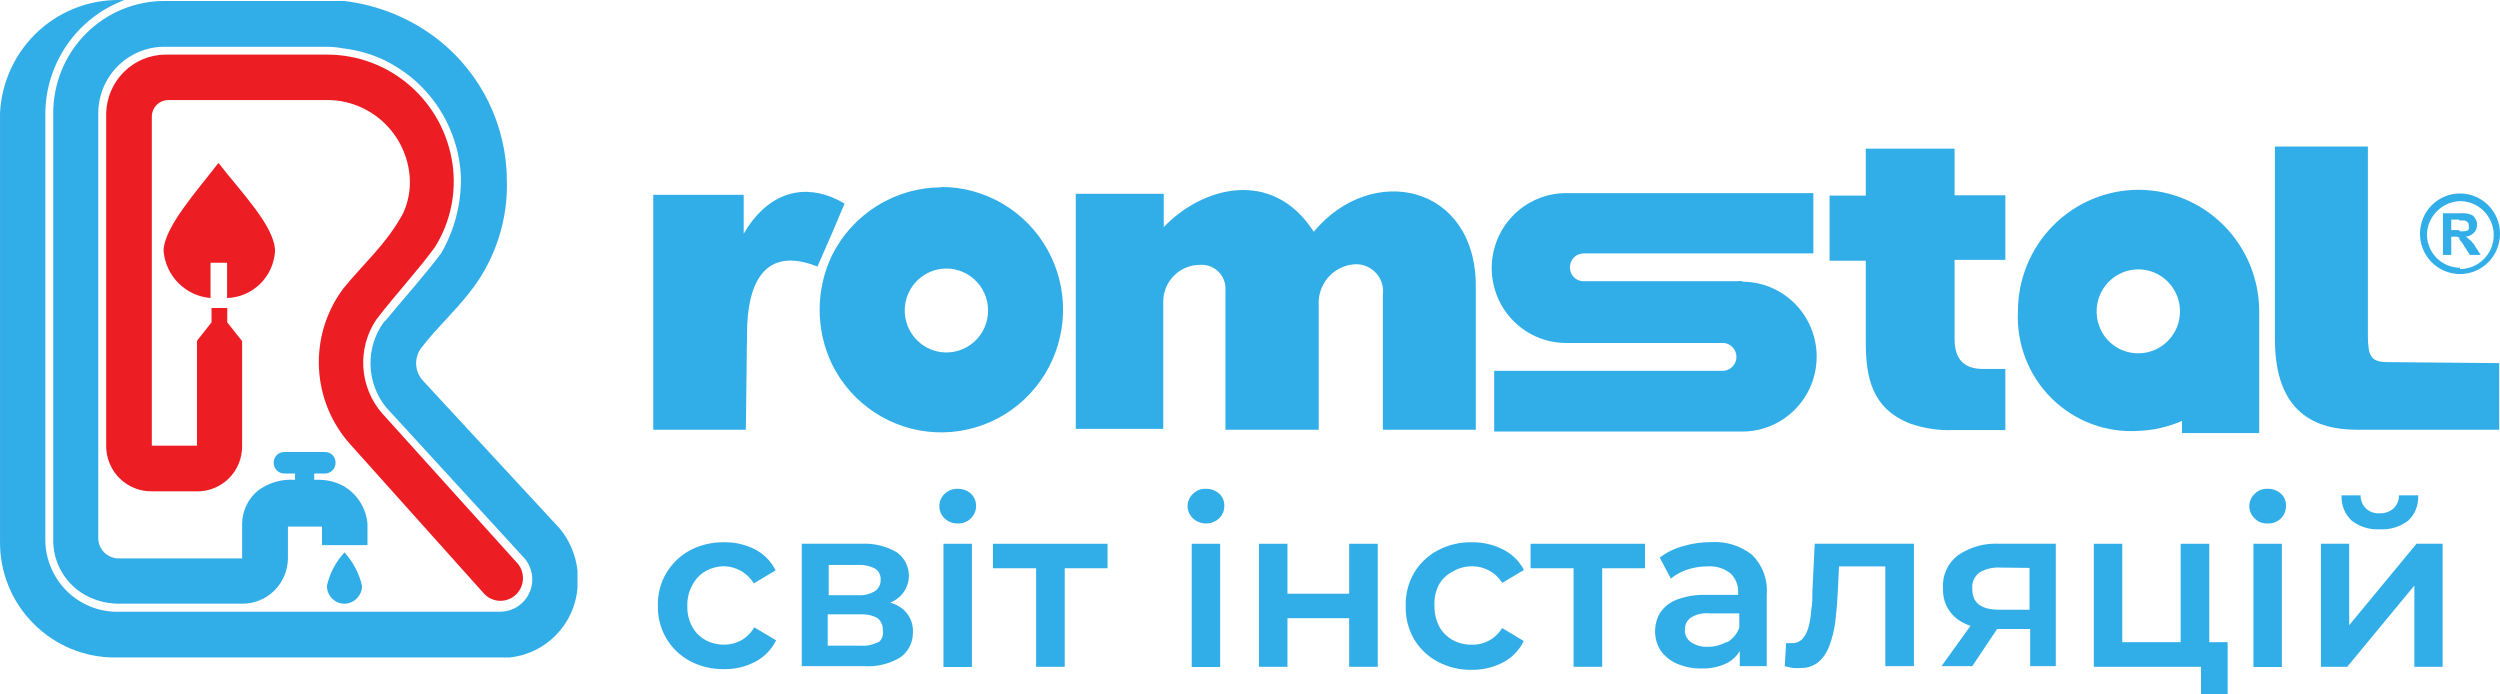
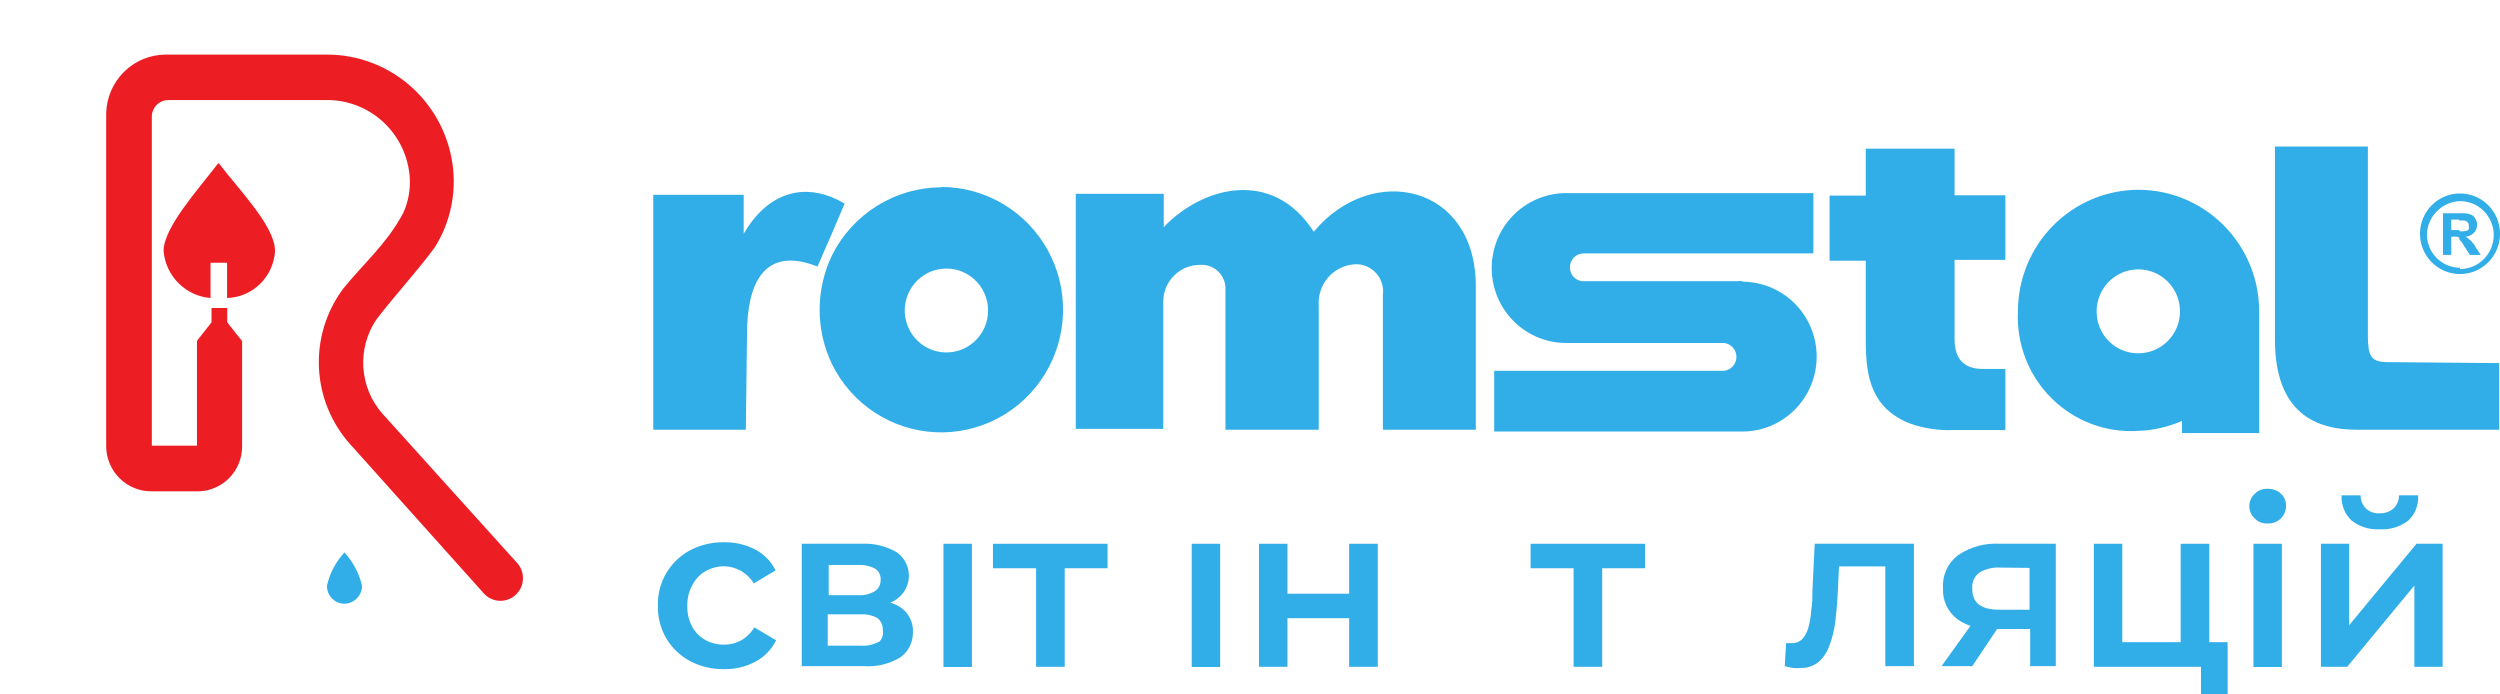
<svg xmlns="http://www.w3.org/2000/svg" width="144" height="40" viewBox="0 0 144 40" fill="none">
  <path d="M13.946 19.65V25.692C13.949 26.041 13.882 26.388 13.748 26.711C13.614 27.034 13.416 27.326 13.167 27.57C12.917 27.814 12.621 28.004 12.297 28.13C11.973 28.255 11.626 28.313 11.279 28.3H8.755C8.411 28.306 8.069 28.244 7.749 28.115C7.429 27.987 7.138 27.796 6.892 27.553C6.646 27.31 6.451 27.021 6.318 26.701C6.185 26.381 6.116 26.038 6.116 25.692V6.53C6.136 5.631 6.503 4.774 7.14 4.142C7.776 3.51 8.632 3.152 9.526 3.145H18.862C20.612 3.15 22.302 3.788 23.624 4.943C24.946 6.098 25.812 7.692 26.063 9.436C26.304 11.105 25.946 12.805 25.053 14.231C24.024 15.641 22.777 16.965 21.672 18.413C21.13 19.222 20.868 20.19 20.928 21.165C20.989 22.139 21.367 23.067 22.005 23.802L29.835 32.481C30.051 32.751 30.152 33.096 30.115 33.44C30.079 33.785 29.908 34.1 29.64 34.318C29.507 34.426 29.355 34.506 29.192 34.554C29.028 34.603 28.857 34.618 28.687 34.6C28.345 34.563 28.032 34.391 27.816 34.121L20.195 25.615C19.095 24.402 18.45 22.84 18.372 21.2C18.294 19.559 18.787 17.942 19.767 16.629C20.919 15.2 22.281 14.04 23.224 12.275C23.51 11.648 23.64 10.96 23.605 10.271C23.532 9.036 22.987 7.878 22.086 7.038C21.184 6.198 19.995 5.741 18.766 5.763H9.698C9.445 5.763 9.203 5.864 9.024 6.044C8.846 6.224 8.745 6.468 8.745 6.722V25.672H11.346V19.631L12.184 18.566V17.741H13.089V18.566L13.946 19.65Z" fill="#ED1D24" />
  <path d="M12.604 9.407C13.851 11.028 15.842 13.052 15.842 14.461C15.8 15.178 15.493 15.852 14.982 16.353C14.471 16.853 13.792 17.143 13.08 17.166V15.133H12.127V17.166C11.431 17.11 10.778 16.807 10.283 16.312C9.788 15.817 9.483 15.161 9.422 14.461C9.422 13.109 11.384 10.951 12.565 9.407" fill="#ED1D24" />
  <path d="M54.212 10.789C52.907 10.794 51.63 11.162 50.521 11.853C49.411 12.543 48.513 13.529 47.925 14.701C47.455 15.681 47.211 16.754 47.211 17.842C47.211 18.93 47.455 20.003 47.925 20.983C48.482 22.111 49.328 23.068 50.375 23.756C51.423 24.445 52.634 24.838 53.883 24.897C55.133 24.956 56.375 24.678 57.482 24.091C58.589 23.505 59.52 22.631 60.179 21.56C60.838 20.49 61.201 19.262 61.23 18.003C61.26 16.744 60.954 15.499 60.346 14.399C59.737 13.299 58.848 12.382 57.769 11.744C56.691 11.106 55.463 10.769 54.212 10.769V10.789ZM54.212 20.283C53.632 20.209 53.099 19.924 52.713 19.483C52.326 19.042 52.113 18.474 52.113 17.885C52.113 17.297 52.326 16.729 52.713 16.287C53.099 15.846 53.632 15.562 54.212 15.488C54.55 15.444 54.893 15.474 55.219 15.575C55.544 15.676 55.845 15.845 56.101 16.072C56.356 16.299 56.561 16.578 56.701 16.89C56.842 17.203 56.914 17.542 56.914 17.885C56.914 18.228 56.842 18.567 56.701 18.88C56.561 19.192 56.356 19.471 56.101 19.698C55.845 19.925 55.544 20.095 55.219 20.195C54.893 20.296 54.55 20.326 54.212 20.283Z" fill="#31AEE8" />
  <path d="M48.648 11.728C48.417 11.588 48.175 11.466 47.924 11.364C46.019 10.587 44.114 11.249 42.837 13.464V11.22H37.627V24.752H42.961L43.028 19.237C43.028 16.293 44.038 14.145 47.086 15.353L47.924 13.435L48.648 11.728Z" fill="#31AEE8" />
  <path d="M75.672 13.349C73.291 9.647 69.243 10.76 67.032 13.081V11.162H61.965V24.704H65.47H67.004V17.454C66.994 17.168 67.041 16.883 67.143 16.617C67.244 16.35 67.399 16.107 67.596 15.902C67.794 15.697 68.03 15.534 68.292 15.423C68.554 15.312 68.835 15.256 69.119 15.257C69.314 15.242 69.511 15.269 69.696 15.337C69.88 15.405 70.048 15.512 70.187 15.652C70.326 15.791 70.434 15.959 70.503 16.144C70.572 16.329 70.6 16.527 70.586 16.725V24.752H75.958V17.597C75.921 17.02 76.107 16.45 76.478 16.008C76.85 15.567 77.377 15.287 77.949 15.229C78.183 15.203 78.42 15.232 78.642 15.312C78.864 15.393 79.064 15.523 79.228 15.693C79.393 15.863 79.516 16.068 79.59 16.294C79.664 16.519 79.686 16.758 79.654 16.993V24.752H85.007V16.485C85.007 10.616 79.006 9.331 75.672 13.349Z" fill="#31AEE8" />
  <path d="M137.523 20.858C136.513 20.858 136.418 20.446 136.39 19.439V8.439H131.036V19.554C131.036 23.812 133.418 24.752 135.742 24.752H137.523H143.953V20.916L137.523 20.858Z" fill="#31AEE8" />
  <path d="M100.392 16.197C100.281 16.183 100.169 16.183 100.058 16.197H91.152C90.951 16.183 90.764 16.091 90.629 15.941C90.495 15.791 90.422 15.594 90.428 15.392C90.428 15.287 90.448 15.184 90.488 15.087C90.528 14.991 90.586 14.903 90.659 14.829C90.733 14.755 90.82 14.696 90.916 14.656C91.012 14.616 91.115 14.596 91.218 14.596H104.45V11.124H90.161C89.598 11.13 89.042 11.248 88.524 11.471C88.007 11.694 87.538 12.017 87.144 12.422C86.75 12.827 86.44 13.306 86.23 13.832C86.021 14.358 85.916 14.921 85.922 15.488C85.928 16.054 86.046 16.614 86.267 17.136C86.488 17.657 86.809 18.129 87.211 18.525C87.614 18.922 88.09 19.234 88.612 19.445C89.135 19.656 89.693 19.762 90.256 19.755C90.352 19.755 90.399 19.755 90.495 19.755H99.306C99.502 19.777 99.683 19.871 99.814 20.018C99.946 20.166 100.019 20.358 100.019 20.556C100.019 20.755 99.946 20.946 99.814 21.094C99.683 21.241 99.502 21.335 99.306 21.357H86.065V24.857H100.354C100.916 24.857 101.474 24.746 101.994 24.529C102.514 24.312 102.987 23.994 103.385 23.593C103.783 23.192 104.098 22.717 104.314 22.193C104.529 21.67 104.64 21.108 104.64 20.542C104.64 19.975 104.529 19.414 104.314 18.89C104.098 18.367 103.783 17.891 103.385 17.49C102.987 17.089 102.514 16.771 101.994 16.555C101.474 16.338 100.916 16.226 100.354 16.226L100.392 16.197Z" fill="#31AEE8" />
  <path d="M123.168 10.932C121.327 10.938 119.563 11.677 118.263 12.99C116.963 14.302 116.233 16.08 116.233 17.933C116.187 18.858 116.335 19.782 116.669 20.645C117.002 21.508 117.513 22.29 118.168 22.94C118.823 23.59 119.607 24.094 120.468 24.418C121.33 24.741 122.25 24.878 123.168 24.819C124.034 24.789 124.888 24.594 125.682 24.244V24.944H130.131V17.933C130.128 16.076 129.394 14.295 128.088 12.982C126.782 11.67 125.013 10.932 123.168 10.932ZM123.168 20.35C122.538 20.355 121.931 20.109 121.481 19.665C121.031 19.221 120.775 18.615 120.767 17.981C120.758 17.501 120.89 17.029 121.148 16.626C121.406 16.222 121.778 15.905 122.215 15.714C122.653 15.524 123.137 15.469 123.606 15.557C124.075 15.645 124.507 15.871 124.847 16.207C125.188 16.543 125.421 16.974 125.518 17.444C125.614 17.914 125.57 18.402 125.39 18.847C125.209 19.291 124.902 19.671 124.506 19.939C124.11 20.207 123.644 20.35 123.168 20.35Z" fill="#31AEE8" />
  <path d="M112.584 8.564H107.469V11.268H105.383V15.018H107.469V19.679C107.469 21.779 107.831 23.515 109.993 24.387C110.809 24.677 111.672 24.808 112.537 24.771H115.509V21.251H114.213C113.137 21.251 112.584 20.695 112.584 19.535V14.97H115.509V11.249H112.584V8.564Z" fill="#31AEE8" />
  <path d="M40.6 32.922C40.932 32.727 41.31 32.621 41.695 32.616C42.028 32.62 42.355 32.706 42.648 32.865C42.964 33.04 43.23 33.294 43.419 33.603L44.677 32.855C44.422 32.345 44.016 31.926 43.515 31.657C42.958 31.369 42.34 31.224 41.714 31.235C41.025 31.221 40.343 31.382 39.733 31.704C39.18 32.005 38.716 32.449 38.39 32.99C38.044 33.567 37.872 34.233 37.895 34.908C37.88 35.555 38.045 36.193 38.369 36.752C38.694 37.31 39.166 37.767 39.733 38.072C40.343 38.395 41.025 38.556 41.714 38.542C42.341 38.554 42.961 38.406 43.515 38.111C44.029 37.837 44.446 37.408 44.705 36.883L43.448 36.135C43.261 36.452 42.995 36.713 42.676 36.893C42.383 37.049 42.056 37.132 41.724 37.133C41.342 37.139 40.965 37.047 40.628 36.864C40.305 36.685 40.04 36.415 39.866 36.087C39.672 35.725 39.577 35.319 39.59 34.908C39.576 34.497 39.672 34.09 39.866 33.728C40.028 33.394 40.283 33.114 40.6 32.922Z" fill="#31AEE8" />
  <path d="M51.954 35.042C51.752 34.889 51.523 34.778 51.278 34.716C51.417 34.66 51.548 34.586 51.668 34.495C51.884 34.341 52.059 34.136 52.178 33.898C52.297 33.66 52.357 33.397 52.352 33.13C52.347 32.864 52.278 32.603 52.151 32.37C52.024 32.136 51.842 31.938 51.621 31.791C51.009 31.444 50.312 31.281 49.611 31.321H46.182V38.37H49.754C50.498 38.424 51.241 38.243 51.878 37.852C52.097 37.691 52.275 37.48 52.398 37.237C52.52 36.994 52.584 36.724 52.583 36.452C52.602 36.183 52.555 35.913 52.445 35.667C52.335 35.421 52.167 35.206 51.954 35.042ZM47.734 32.539H49.449C49.779 32.525 50.108 32.597 50.401 32.75C50.508 32.818 50.593 32.914 50.651 33.027C50.707 33.14 50.733 33.266 50.725 33.392C50.731 33.52 50.704 33.647 50.648 33.761C50.591 33.875 50.506 33.973 50.401 34.044C50.116 34.22 49.783 34.304 49.449 34.284H47.734V32.539ZM50.592 36.979C50.281 37.142 49.932 37.215 49.582 37.19H47.677V35.387H49.582C49.913 35.367 50.243 35.44 50.535 35.598C50.641 35.679 50.725 35.786 50.78 35.908C50.835 36.03 50.859 36.164 50.849 36.298C50.874 36.421 50.867 36.548 50.828 36.668C50.79 36.787 50.722 36.894 50.63 36.979H50.592Z" fill="#31AEE8" />
-   <path d="M55.164 28.156C55.023 28.151 54.884 28.175 54.753 28.226C54.622 28.277 54.502 28.355 54.402 28.453C54.309 28.543 54.235 28.65 54.184 28.768C54.133 28.887 54.107 29.015 54.107 29.144C54.105 29.277 54.13 29.408 54.18 29.53C54.231 29.652 54.307 29.763 54.402 29.854C54.502 29.953 54.622 30.03 54.753 30.081C54.884 30.133 55.023 30.156 55.164 30.151C55.305 30.159 55.445 30.136 55.577 30.085C55.708 30.033 55.827 29.955 55.926 29.854C56.024 29.76 56.1 29.647 56.151 29.521C56.202 29.396 56.226 29.261 56.221 29.125C56.221 28.996 56.194 28.868 56.144 28.749C56.093 28.631 56.019 28.523 55.926 28.434C55.716 28.248 55.444 28.148 55.164 28.156Z" fill="#31AEE8" />
  <path d="M55.983 31.321H54.345V38.418H55.983V31.321Z" fill="#31AEE8" />
  <path d="M57.193 32.731H59.68V38.408H61.328V32.731H63.795V31.321H57.193V32.731Z" fill="#31AEE8" />
-   <path d="M69.462 28.156C69.322 28.147 69.183 28.169 69.052 28.221C68.922 28.272 68.805 28.351 68.709 28.453C68.615 28.542 68.539 28.649 68.486 28.767C68.434 28.886 68.406 29.014 68.404 29.144C68.403 29.277 68.43 29.409 68.483 29.531C68.535 29.654 68.612 29.764 68.709 29.854C68.915 30.046 69.186 30.153 69.466 30.153C69.747 30.153 70.018 30.046 70.224 29.854C70.321 29.76 70.398 29.647 70.449 29.521C70.5 29.396 70.524 29.261 70.519 29.125C70.523 28.995 70.499 28.866 70.448 28.746C70.397 28.627 70.32 28.52 70.224 28.434C70.014 28.248 69.742 28.148 69.462 28.156Z" fill="#31AEE8" />
  <path d="M70.281 31.321H68.643V38.418H70.281V31.321Z" fill="#31AEE8" />
  <path d="M77.711 34.198H74.158V31.321H72.519V38.408H74.158V35.608H77.711V38.408H79.359V31.321H77.711V34.198Z" fill="#31AEE8" />
-   <path d="M83.674 32.922C84.009 32.724 84.39 32.618 84.779 32.616C85.128 32.612 85.472 32.698 85.779 32.866C86.086 33.034 86.345 33.278 86.531 33.575L87.779 32.827C87.513 32.322 87.097 31.913 86.589 31.657C86.028 31.37 85.407 31.225 84.779 31.235C84.092 31.219 83.414 31.381 82.807 31.705C82.249 32.002 81.782 32.446 81.454 32.99C81.116 33.57 80.948 34.235 80.969 34.908C80.95 35.58 81.118 36.244 81.454 36.826C81.782 37.369 82.249 37.813 82.807 38.111C83.414 38.434 84.092 38.596 84.779 38.581C85.408 38.59 86.03 38.441 86.589 38.149C87.101 37.875 87.514 37.446 87.77 36.922L86.522 36.174C86.341 36.476 86.083 36.724 85.775 36.893C85.467 37.061 85.12 37.144 84.769 37.133C84.387 37.141 84.009 37.048 83.674 36.864C83.347 36.686 83.079 36.416 82.902 36.087C82.713 35.724 82.618 35.318 82.626 34.908C82.601 34.487 82.686 34.067 82.874 33.69C83.059 33.36 83.338 33.093 83.674 32.922Z" fill="#31AEE8" />
  <path d="M88.161 32.731H90.638V38.408H92.286V32.731H94.753V31.321H88.161V32.731Z" fill="#31AEE8" />
-   <path d="M98.582 31.225C98.031 31.222 97.483 31.3 96.954 31.455C96.464 31.585 96.005 31.81 95.601 32.117L96.239 33.325C96.524 33.098 96.846 32.922 97.192 32.807C97.561 32.686 97.947 32.625 98.335 32.625C98.817 32.583 99.297 32.727 99.678 33.028C99.829 33.173 99.946 33.349 100.021 33.545C100.097 33.74 100.129 33.95 100.116 34.16V34.265H98.287C97.703 34.244 97.121 34.339 96.573 34.543C96.184 34.69 95.851 34.955 95.62 35.301C95.428 35.625 95.329 35.997 95.334 36.375C95.332 36.767 95.444 37.151 95.658 37.478C95.899 37.815 96.229 38.077 96.611 38.236C97.048 38.42 97.518 38.511 97.992 38.504C98.53 38.526 99.065 38.407 99.544 38.159C99.82 38 100.05 37.772 100.211 37.497V38.37H101.764V34.256C101.8 33.837 101.744 33.416 101.601 33.022C101.458 32.628 101.23 32.27 100.935 31.973C100.27 31.439 99.432 31.173 98.582 31.225ZM99.44 36.979C99.108 37.166 98.734 37.262 98.354 37.257C98.016 37.271 97.683 37.177 97.401 36.989C97.289 36.911 97.198 36.806 97.137 36.684C97.076 36.561 97.045 36.426 97.049 36.289C97.044 36.16 97.068 36.032 97.119 35.914C97.17 35.796 97.247 35.691 97.344 35.608C97.675 35.386 98.073 35.288 98.468 35.33H100.183V36.154C100.05 36.525 99.785 36.833 99.44 37.017V36.979Z" fill="#31AEE8" />
  <path d="M104.394 34.054C104.394 34.419 104.394 34.783 104.327 35.147C104.309 35.471 104.258 35.793 104.174 36.106C104.113 36.357 103.996 36.59 103.832 36.787C103.751 36.875 103.651 36.944 103.541 36.988C103.431 37.033 103.312 37.053 103.193 37.046H103.05H102.879L102.803 38.37C102.96 38.413 103.119 38.448 103.279 38.475C103.422 38.489 103.565 38.489 103.708 38.475C104.079 38.489 104.444 38.37 104.736 38.139C105.029 37.881 105.249 37.551 105.375 37.181C105.546 36.73 105.661 36.26 105.718 35.78C105.784 35.243 105.832 34.658 105.86 34.044L105.927 32.625H108.594V38.37H110.242V31.321H104.527L104.394 34.054Z" fill="#31AEE8" />
  <path d="M112.794 31.973C112.499 32.192 112.264 32.483 112.111 32.819C111.958 33.154 111.891 33.523 111.918 33.891C111.9 34.233 111.967 34.573 112.112 34.883C112.256 35.192 112.474 35.461 112.746 35.665C112.977 35.831 113.23 35.96 113.499 36.049L111.832 38.37H113.604L115.033 36.231H116.938V38.37H118.414V31.321H115.195C114.345 31.267 113.501 31.496 112.794 31.973ZM116.9 32.712V35.119H115.147C114.118 35.119 113.604 34.725 113.604 33.939C113.583 33.757 113.609 33.573 113.681 33.404C113.753 33.236 113.868 33.09 114.013 32.98C114.37 32.769 114.781 32.669 115.195 32.692L116.9 32.712Z" fill="#31AEE8" />
  <path d="M127.254 31.321H125.606V36.989H122.244V31.321H120.605V38.408H125.606H126.778V40H128.312V36.989H127.254V31.321Z" fill="#31AEE8" />
  <path d="M131.436 31.321H129.798V38.418H131.436V31.321Z" fill="#31AEE8" />
  <path d="M130.617 28.156C130.478 28.147 130.338 28.169 130.208 28.221C130.078 28.272 129.961 28.351 129.864 28.453C129.77 28.542 129.694 28.649 129.642 28.767C129.589 28.886 129.561 29.014 129.56 29.144C129.559 29.277 129.585 29.409 129.638 29.531C129.69 29.654 129.767 29.764 129.864 29.854C129.961 29.956 130.078 30.036 130.208 30.087C130.338 30.138 130.478 30.16 130.617 30.151C130.759 30.158 130.901 30.134 131.033 30.083C131.166 30.032 131.287 29.954 131.389 29.854C131.482 29.758 131.555 29.643 131.604 29.518C131.653 29.393 131.677 29.259 131.674 29.125C131.679 28.995 131.654 28.866 131.603 28.746C131.552 28.627 131.476 28.52 131.379 28.434C131.17 28.246 130.897 28.146 130.617 28.156Z" fill="#31AEE8" />
  <path d="M137.066 30.487C137.657 30.524 138.241 30.347 138.714 29.988C138.91 29.803 139.063 29.576 139.162 29.324C139.26 29.072 139.303 28.801 139.286 28.53H138.181C138.183 28.672 138.156 28.812 138.102 28.942C138.048 29.073 137.968 29.19 137.866 29.288C137.641 29.481 137.352 29.581 137.057 29.566C136.915 29.575 136.772 29.554 136.638 29.507C136.504 29.459 136.381 29.384 136.276 29.288C136.177 29.189 136.1 29.07 136.047 28.94C135.995 28.81 135.969 28.671 135.971 28.53H134.875C134.859 28.801 134.903 29.073 135.004 29.325C135.104 29.577 135.259 29.803 135.456 29.988C135.916 30.344 136.487 30.521 137.066 30.487Z" fill="#31AEE8" />
  <path d="M139.19 31.321L135.313 36.011V31.321H133.685V38.408H135.199L139.067 33.728V38.408H140.695V31.321H139.19Z" fill="#31AEE8" />
  <path d="M141.696 11.143C141.084 11.143 140.498 11.388 140.066 11.823C139.633 12.258 139.391 12.849 139.391 13.464C139.391 14.08 139.633 14.67 140.066 15.105C140.498 15.54 141.084 15.785 141.696 15.785C142.307 15.785 142.894 15.54 143.326 15.105C143.758 14.67 144.001 14.08 144.001 13.464C144.001 12.849 143.758 12.258 143.326 11.823C142.894 11.388 142.307 11.143 141.696 11.143ZM141.696 15.421C141.191 15.421 140.706 15.218 140.349 14.859C139.991 14.499 139.791 14.011 139.791 13.502C139.807 12.999 140.013 12.521 140.367 12.165C140.721 11.809 141.196 11.601 141.696 11.585C142.211 11.585 142.706 11.791 143.07 12.158C143.434 12.524 143.639 13.022 143.639 13.541C143.639 14.06 143.434 14.557 143.07 14.924C142.706 15.291 142.211 15.497 141.696 15.497V15.421Z" fill="#31AEE8" />
  <path d="M142.268 13.829C142.198 13.754 142.118 13.689 142.029 13.637C142.202 13.618 142.364 13.54 142.487 13.416C142.55 13.359 142.6 13.287 142.633 13.208C142.666 13.128 142.681 13.042 142.677 12.956C142.687 12.818 142.646 12.682 142.563 12.572C142.536 12.519 142.499 12.471 142.453 12.433C142.407 12.395 142.354 12.367 142.296 12.352C142.119 12.289 141.93 12.266 141.744 12.284H141.667H140.715V14.683H141.191V13.637H141.286C141.365 13.622 141.446 13.622 141.525 13.637C141.557 13.636 141.588 13.646 141.614 13.665C141.64 13.684 141.659 13.711 141.667 13.743V13.81C141.777 13.915 141.867 14.038 141.934 14.174L142.268 14.683H142.887L142.572 14.193C142.496 14.052 142.393 13.928 142.268 13.829ZM141.667 13.32V13.253H141.191V12.649H141.648V12.697H141.934C142.006 12.708 142.073 12.741 142.125 12.793C142.155 12.818 142.178 12.851 142.191 12.888C142.205 12.925 142.208 12.965 142.201 13.004C142.215 13.07 142.215 13.139 142.201 13.205C142.201 13.205 142.134 13.301 142.058 13.301C141.93 13.329 141.798 13.335 141.667 13.32Z" fill="#31AEE8" />
-   <path d="M32.255 30.458L24.358 21.923C24.12 21.664 23.982 21.328 23.97 20.976C23.958 20.624 24.072 20.279 24.291 20.005C25.196 18.825 26.377 17.78 27.292 16.523C28.579 14.762 29.249 12.62 29.197 10.434C29.195 8.864 28.838 7.316 28.155 5.906C27.472 4.496 26.48 3.26 25.253 2.292C23.68 1.062 21.802 0.29 19.824 0.057C19.49 0.057 19.147 0.057 18.814 0.057H9.526C8.676 0.049 7.833 0.212 7.046 0.536C6.259 0.86 5.544 1.339 4.943 1.944C4.341 2.55 3.866 3.27 3.544 4.062C3.222 4.854 3.06 5.703 3.068 6.559V30.985C3.04 31.695 3.222 32.397 3.589 33.003C3.957 33.608 4.495 34.091 5.135 34.39C5.675 34.644 6.263 34.775 6.859 34.773H13.899C14.246 34.782 14.591 34.722 14.915 34.595C15.239 34.468 15.534 34.278 15.784 34.035C16.034 33.792 16.234 33.502 16.371 33.181C16.509 32.86 16.581 32.514 16.585 32.165V30.333H18.547V31.398H19.843H21.167V30.16C21.102 29.439 20.76 28.772 20.214 28.3C20.109 28.204 19.938 28.099 19.805 28.003C19.334 27.748 18.805 27.622 18.271 27.638H18.099V27.274H18.7C18.783 27.277 18.866 27.262 18.943 27.231C19.021 27.2 19.091 27.154 19.15 27.094C19.209 27.035 19.255 26.964 19.286 26.886C19.317 26.808 19.331 26.725 19.328 26.641C19.328 26.559 19.312 26.478 19.28 26.403C19.248 26.328 19.201 26.26 19.143 26.203C19.084 26.147 19.014 26.103 18.938 26.074C18.862 26.046 18.781 26.033 18.7 26.037H16.394C16.313 26.033 16.232 26.046 16.156 26.074C16.08 26.103 16.01 26.147 15.951 26.203C15.893 26.26 15.846 26.328 15.814 26.403C15.782 26.478 15.766 26.559 15.766 26.641C15.763 26.725 15.777 26.808 15.808 26.886C15.839 26.964 15.885 27.035 15.944 27.094C16.003 27.154 16.073 27.2 16.151 27.231C16.228 27.262 16.311 27.277 16.394 27.274H16.994V27.638C16.229 27.581 15.469 27.803 14.851 28.262C14.57 28.495 14.344 28.788 14.188 29.12C14.031 29.451 13.949 29.813 13.946 30.18V32.165H6.84C6.685 32.166 6.53 32.136 6.387 32.077C6.243 32.018 6.112 31.93 6.002 31.819C5.892 31.709 5.805 31.577 5.746 31.432C5.687 31.287 5.658 31.132 5.659 30.976V6.53C5.659 5.513 6.06 4.537 6.775 3.818C7.49 3.099 8.459 2.694 9.469 2.694H18.709C19.07 2.689 19.431 2.721 19.785 2.79C20.636 2.89 21.463 3.133 22.234 3.51C22.723 3.765 23.188 4.063 23.624 4.401C24.489 5.097 25.198 5.969 25.702 6.962C26.206 7.954 26.495 9.042 26.549 10.155C26.581 11.713 26.185 13.25 25.406 14.596C24.396 15.929 23.291 17.156 22.234 18.432C22.181 18.474 22.133 18.523 22.091 18.576C21.579 19.292 21.315 20.158 21.341 21.041C21.367 21.923 21.681 22.772 22.234 23.457L26.234 27.82L30.216 32.165C30.446 32.436 30.594 32.768 30.642 33.122C30.69 33.475 30.636 33.835 30.486 34.159C30.337 34.482 30.098 34.755 29.798 34.946C29.499 35.137 29.151 35.236 28.797 35.234H6.545C5.502 35.181 4.518 34.734 3.788 33.982C3.059 33.23 2.638 32.228 2.611 31.177V6.559C2.617 5.132 3.055 3.74 3.867 2.57C4.679 1.4 5.825 0.506 7.154 0.009C6.261 -0.037 5.366 0.094 4.523 0.396C3.679 0.697 2.903 1.163 2.239 1.767C1.574 2.371 1.035 3.101 0.651 3.915C0.267 4.729 0.046 5.611 0.001 6.511V31.158C-0.012 32.049 0.155 32.934 0.493 33.758C0.83 34.583 1.33 35.329 1.963 35.953C3.203 37.187 4.878 37.876 6.621 37.871H29.359C30.369 37.766 31.311 37.31 32.023 36.582C32.736 35.854 33.175 34.9 33.264 33.882V32.865C33.167 31.981 32.816 31.145 32.255 30.458Z" fill="#31AEE8" />
  <path d="M20.853 33.738C20.685 33.022 20.337 32.361 19.843 31.82C19.341 32.356 18.992 33.019 18.833 33.738C18.831 33.873 18.855 34.008 18.904 34.133C18.954 34.259 19.028 34.373 19.122 34.469C19.216 34.566 19.328 34.642 19.452 34.695C19.576 34.747 19.709 34.774 19.843 34.774C20.112 34.769 20.369 34.658 20.558 34.464C20.747 34.27 20.853 34.01 20.853 33.738Z" fill="#31AEE8" />
</svg>